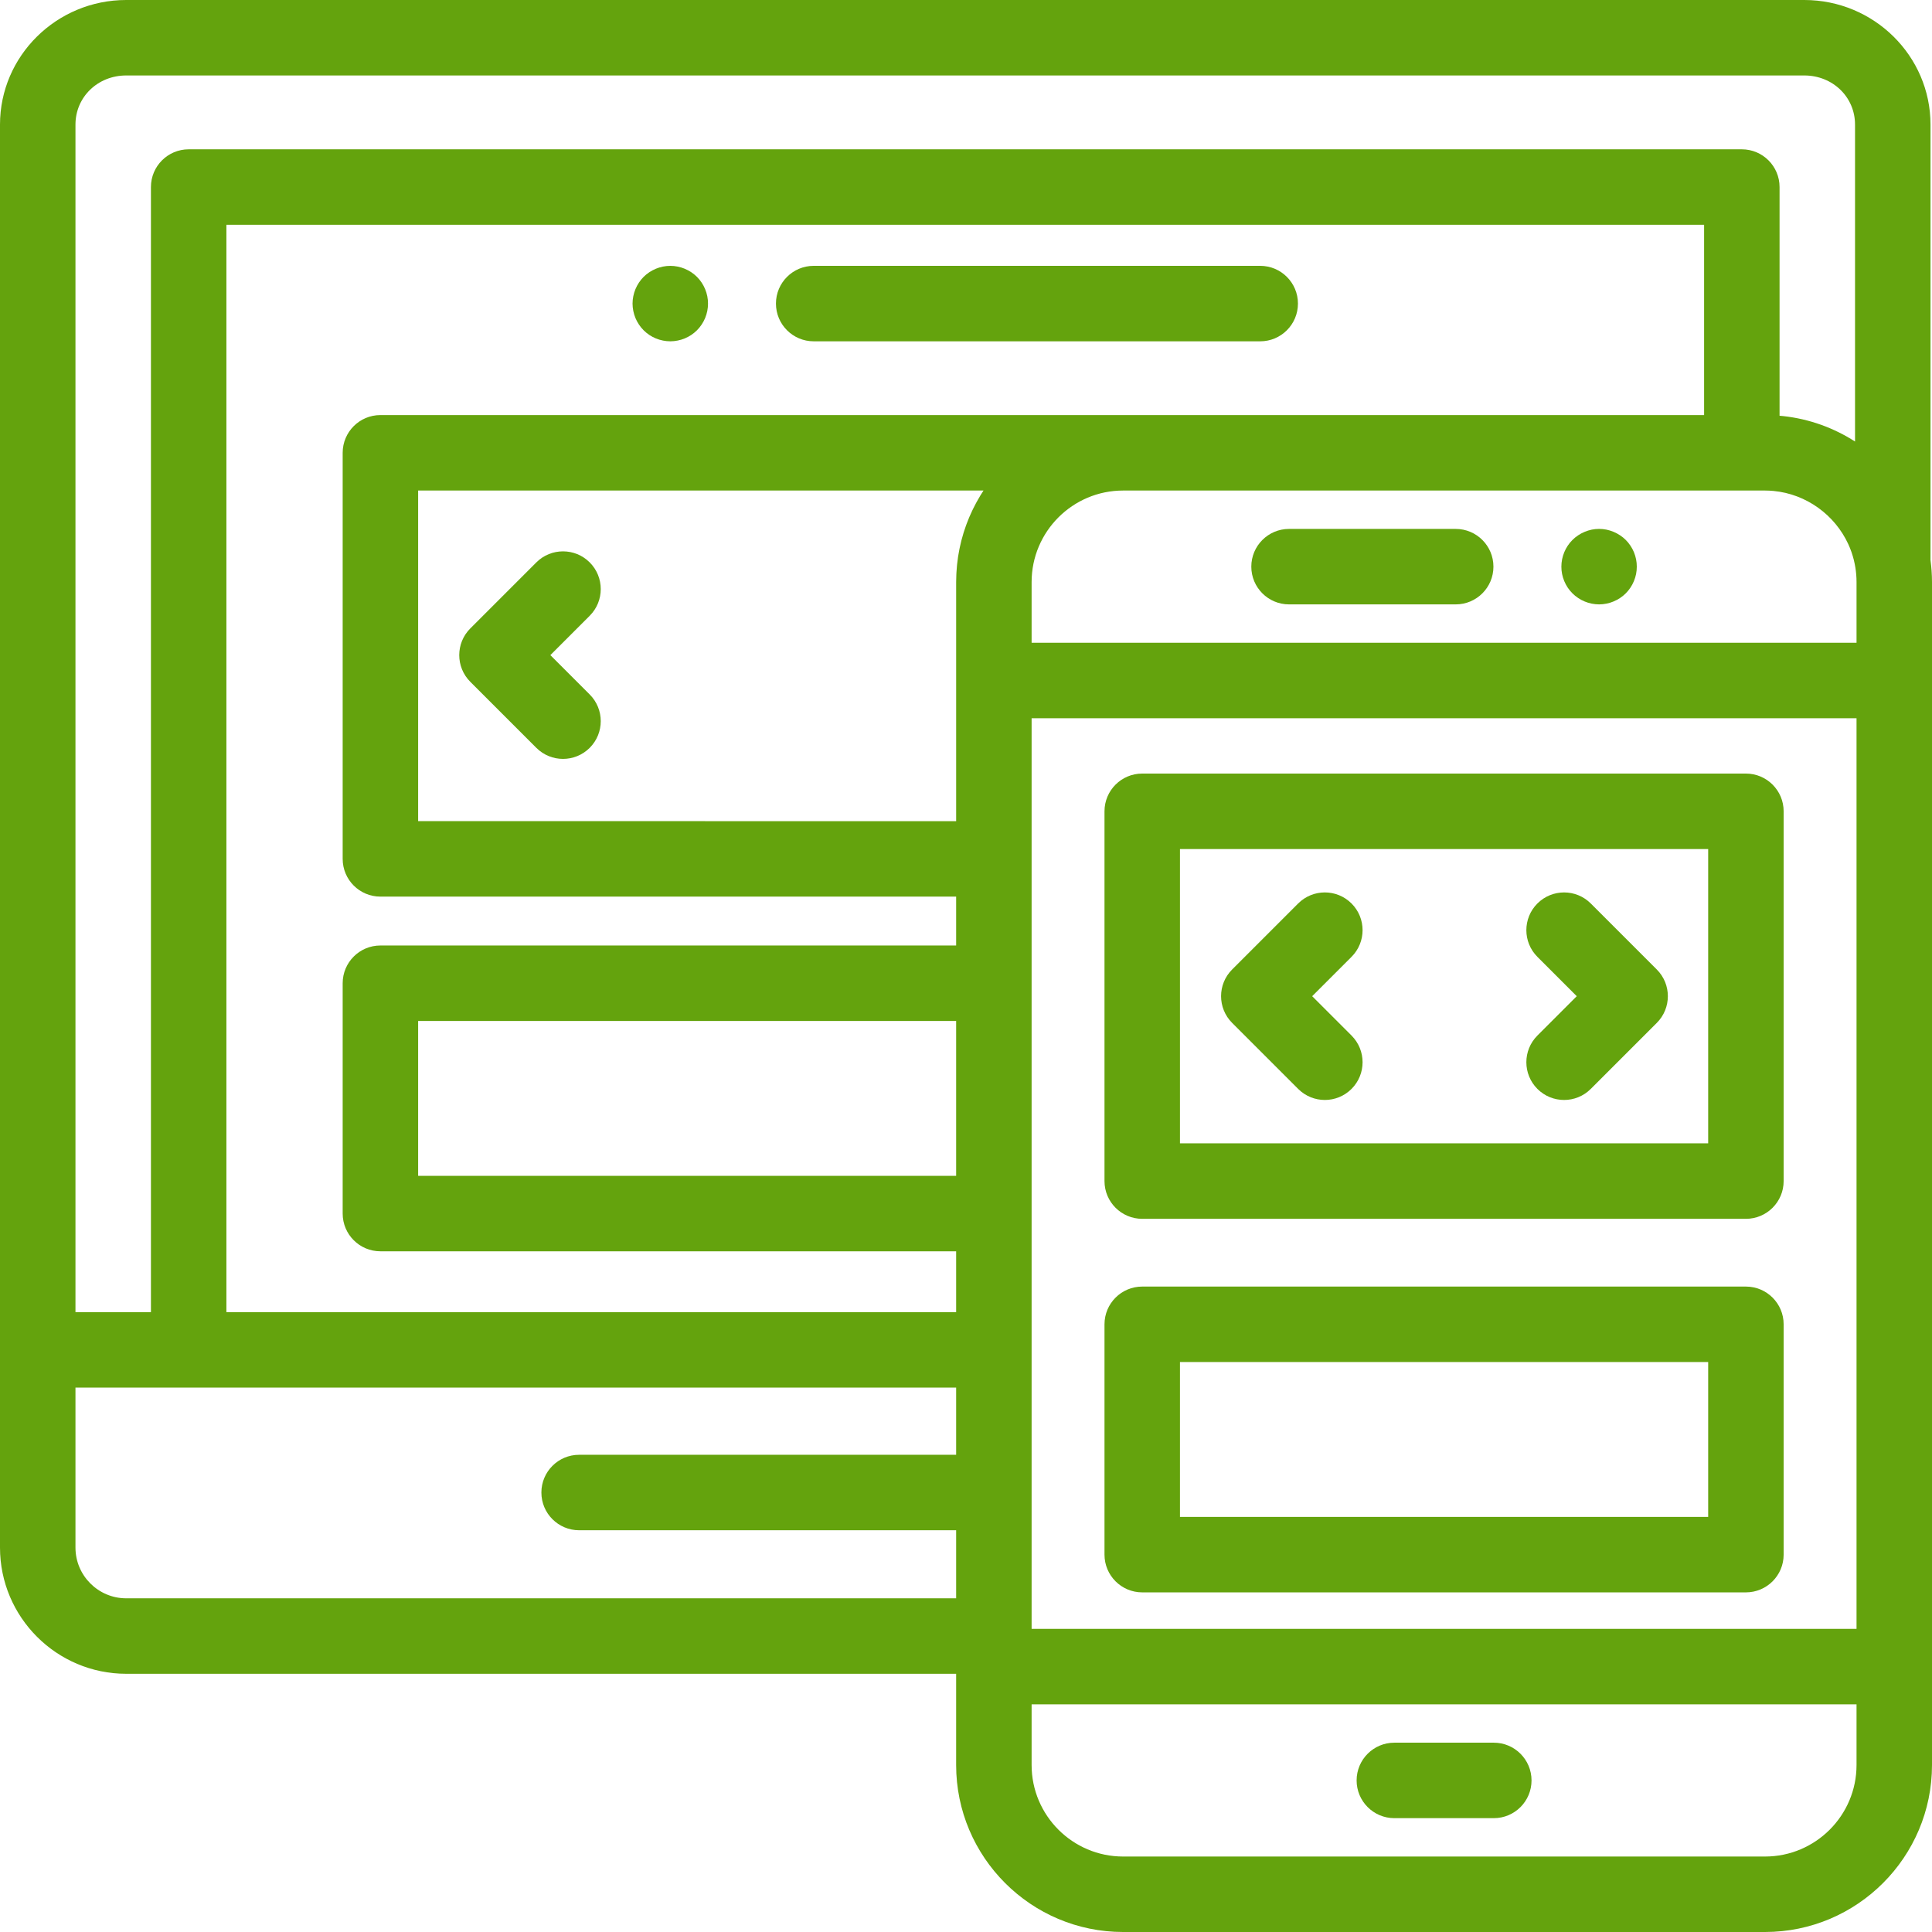
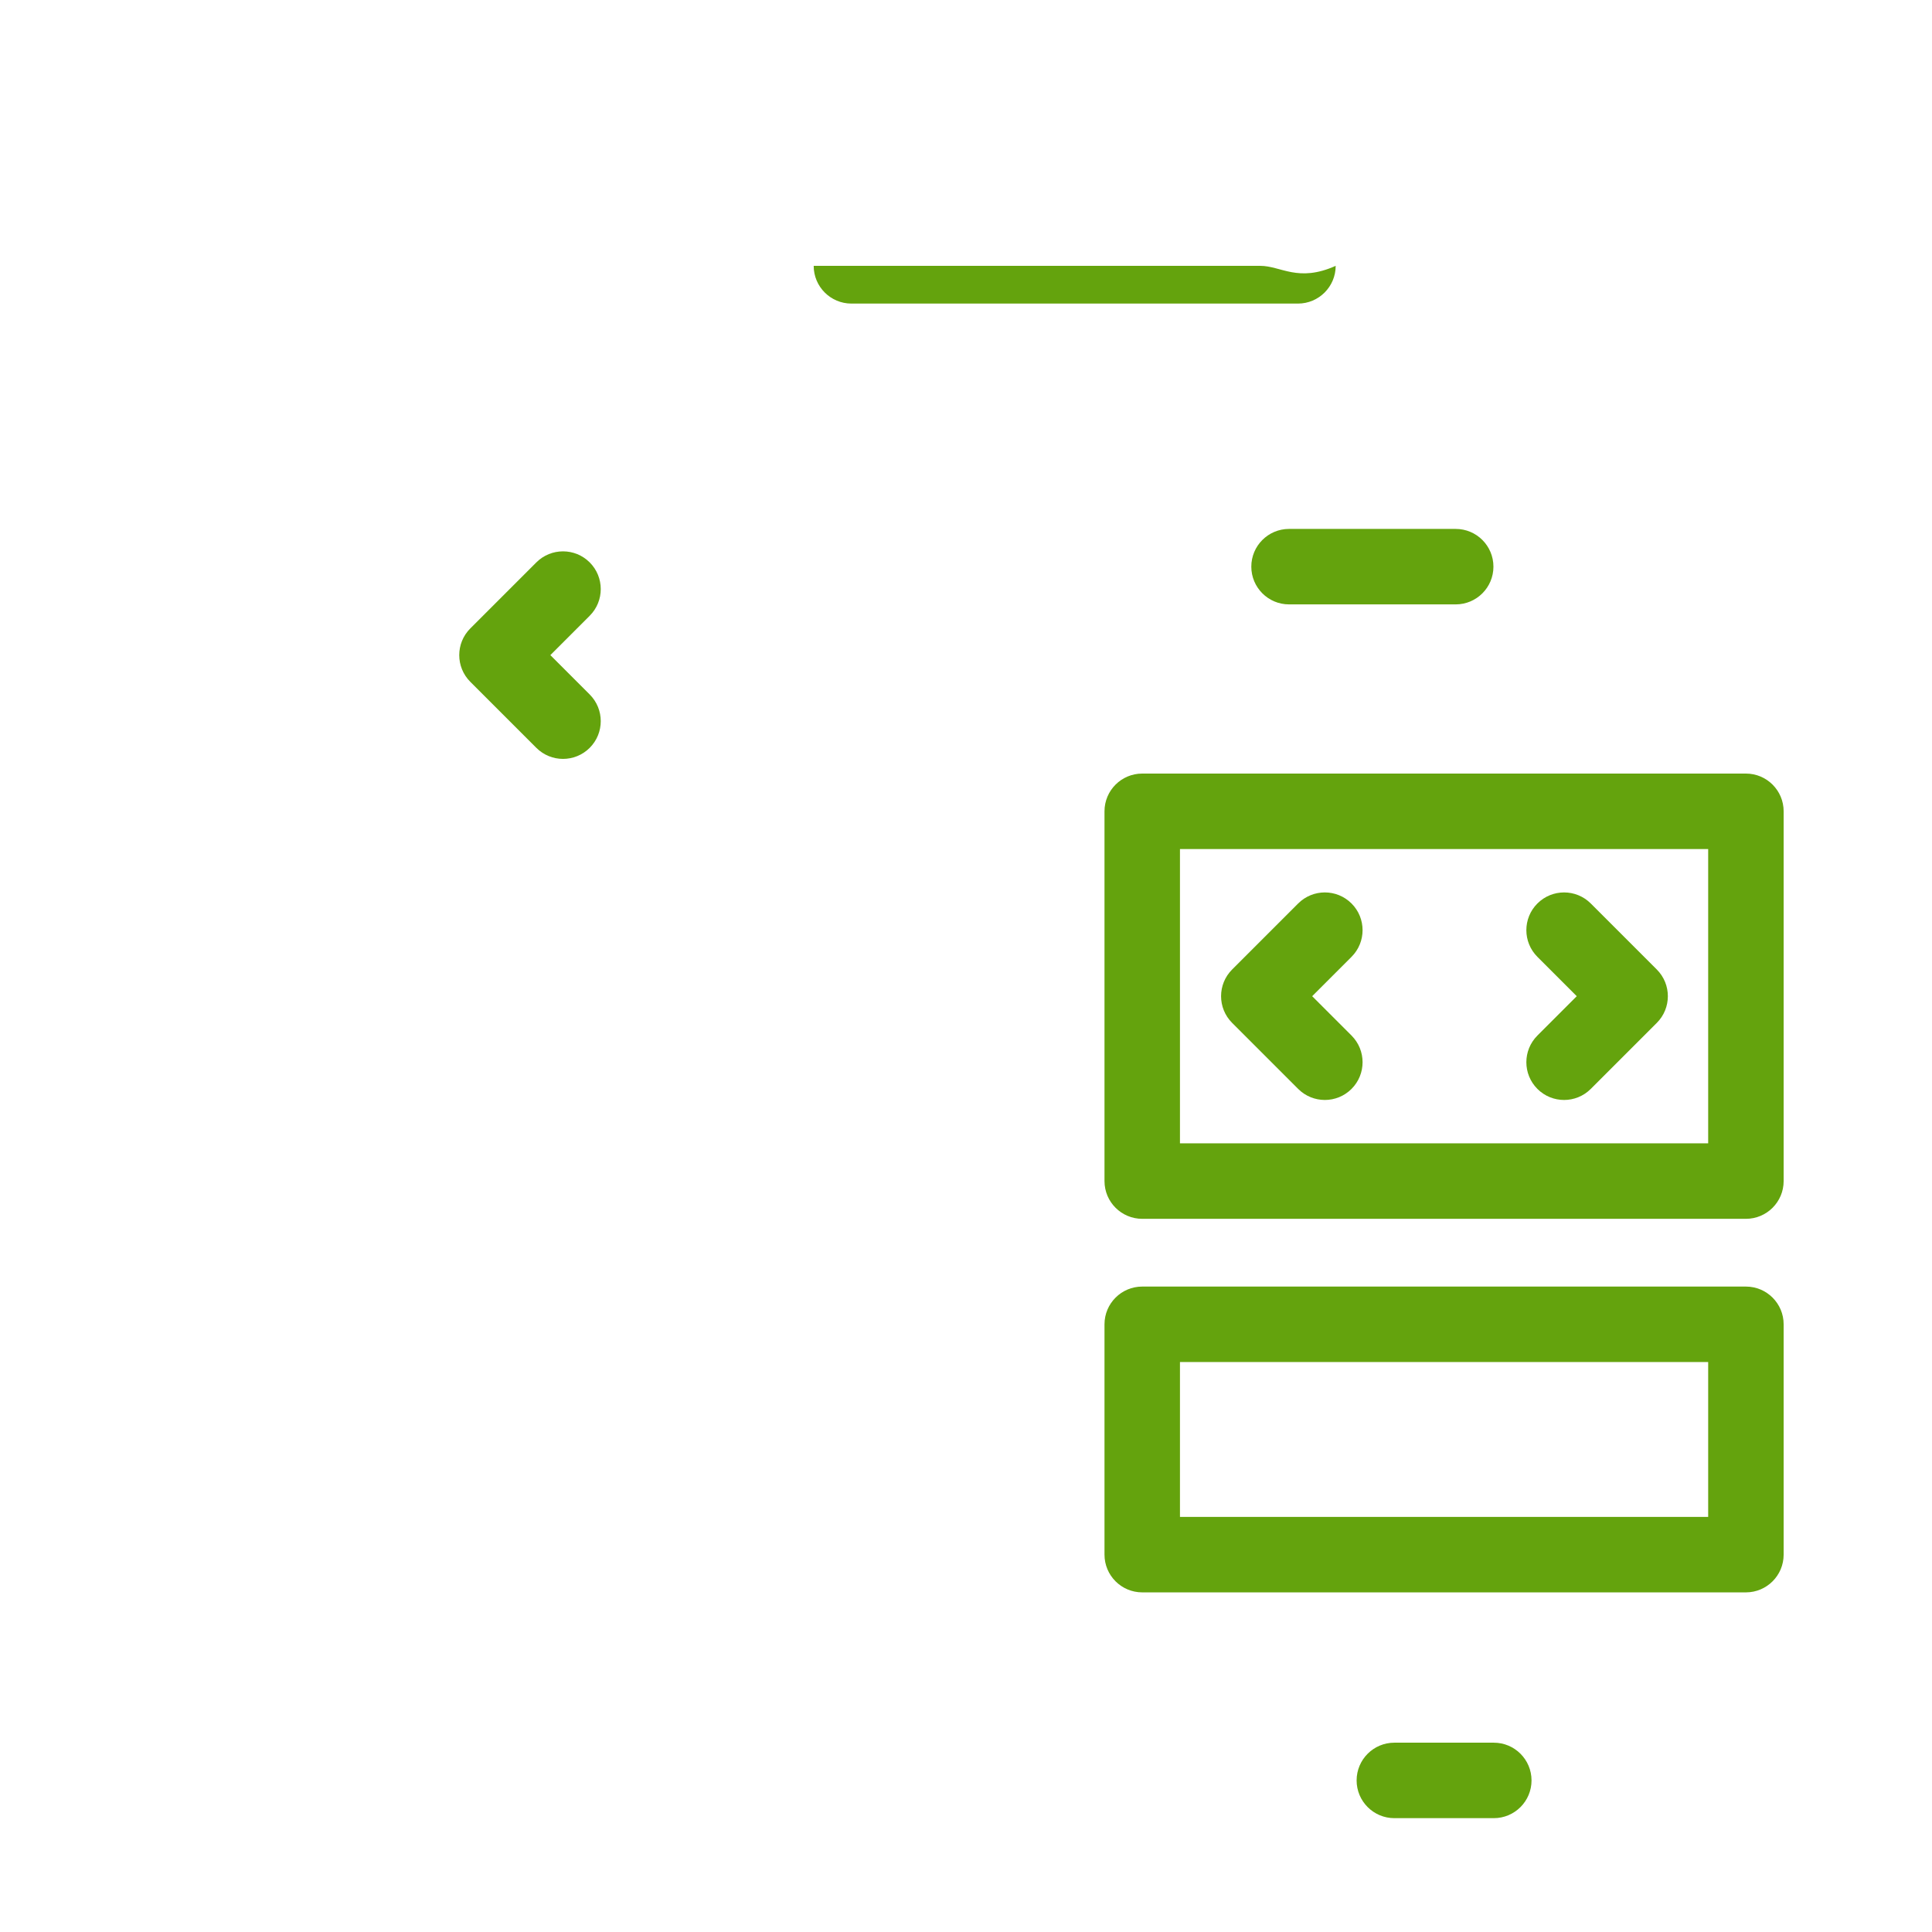
<svg xmlns="http://www.w3.org/2000/svg" version="1.1" x="0px" y="0px" viewBox="0 0 512 512" fill="rgba(100,163,13,1)" xml:space="preserve">
  <g>
    <g>
-       <path d="M511.604,148.415v-115.4C511.604,14.811,496.6,0,478.158,0H33.445C15.003,0,0,14.811,0,33.015v377.11    c0,18.441,15.003,33.445,33.445,33.445h219.942v24.182c0,24.398,19.85,44.248,44.248,44.248h170.116    C492.15,512,512,492.15,512,467.752V154.248C512,152.27,511.856,150.326,511.604,148.415z M20,33.015    C20,25.717,25.906,20,33.445,20h444.713c7.539,0,13.445,5.717,13.445,13.015v83.994c-5.605-3.603-12.068-5.979-19.013-6.739    c-0.003,0-0.007-0.001-0.01-0.001c-0.316-0.034-0.634-0.061-0.952-0.089c-0.008-0.001-0.017-0.002-0.026-0.002V49.57    c0-5.522-4.478-10-10-10H50c-5.523,0-10,4.478-10,10v298.162H20V33.015z M253.388,385.534h-99.915c-5.523,0-10,4.478-10,10    c0,5.522,4.477,10,10,10h99.915v18.036H33.445c-7.413,0-13.445-6.031-13.445-13.445v-42.393h233.388V385.534z M253.388,311.607    H110.811v-41.041h142.577V311.607z M259.813,131.306c-0.005,0.008-0.01,0.016-0.015,0.024c-0.329,0.541-0.643,1.093-0.949,1.649    c-0.09,0.164-0.178,0.33-0.266,0.495c-0.228,0.427-0.449,0.859-0.664,1.294c-0.078,0.158-0.157,0.315-0.233,0.474    c-0.274,0.574-0.539,1.154-0.789,1.742c-0.041,0.096-0.078,0.194-0.118,0.291c-0.209,0.501-0.409,1.007-0.6,1.518    c-0.069,0.184-0.136,0.37-0.203,0.555c-0.171,0.476-0.333,0.956-0.488,1.44c-0.046,0.145-0.096,0.288-0.141,0.433    c-0.19,0.616-0.367,1.237-0.53,1.864c-0.039,0.148-0.072,0.297-0.109,0.445c-0.124,0.497-0.24,0.998-0.347,1.502    c-0.041,0.194-0.082,0.388-0.12,0.582c-0.109,0.549-0.208,1.101-0.297,1.657c-0.017,0.104-0.037,0.206-0.052,0.31    c-0.099,0.652-0.181,1.31-0.251,1.971c-0.019,0.178-0.033,0.358-0.05,0.537c-0.048,0.509-0.087,1.021-0.117,1.535    c-0.011,0.195-0.024,0.389-0.033,0.585c-0.031,0.677-0.052,1.356-0.052,2.04v63.364H110.811V130h149.828    C260.356,130.43,260.081,130.865,259.813,131.306z M100.811,110c-5.523,0-10,4.478-10,10v107.612c0,5.522,4.477,10,10,10h152.577    v12.954H100.811c-5.523,0-10,4.478-10,10v61.041c0,5.522,4.477,10,10,10h152.577v16.125H60V59.57h391.604V110H100.811z     M492,467.752c0,13.37-10.878,24.248-24.248,24.248H297.636c-13.37,0-24.248-10.878-24.248-24.248v-16.091H492V467.752z     M492,431.661H273.388V190.339H492V431.661z M492.002,170.338H273.388v-16.091c0-13.37,10.878-24.248,24.248-24.248h163.968h6.148    c0.71,0,1.414,0.036,2.111,0.098c0.046,0.004,0.093,0.006,0.14,0.011c8.685,0.823,16.248,6.347,19.813,14.103    c0.026,0.058,0.053,0.116,0.079,0.174c0.261,0.579,0.498,1.172,0.713,1.774c0.04,0.113,0.077,0.228,0.116,0.341    c0.197,0.58,0.376,1.167,0.529,1.766c0.03,0.117,0.054,0.236,0.082,0.353c0.14,0.586,0.262,1.178,0.358,1.78    c0.201,1.254,0.309,2.538,0.309,3.848V170.338z" />
-     </g>
+       </g>
  </g>
  <g>
    <g>
-       <path d="M433.579,148.219c-0.129-0.639-0.319-1.269-0.569-1.879c-0.25-0.6-0.56-1.18-0.92-1.72c-0.36-0.551-0.78-1.061-1.24-1.521    c-0.46-0.46-0.97-0.88-1.52-1.24c-0.54-0.359-1.13-0.67-1.73-0.92c-0.6-0.25-1.229-0.449-1.87-0.58c-1.29-0.26-2.62-0.26-3.91,0    c-0.63,0.131-1.26,0.33-1.869,0.58c-0.601,0.25-1.181,0.561-1.721,0.92c-0.55,0.36-1.06,0.78-1.52,1.24    c-1.87,1.86-2.93,4.44-2.93,7.07c0,0.649,0.06,1.31,0.189,1.95c0.13,0.64,0.32,1.27,0.57,1.87c0.25,0.609,0.56,1.189,0.92,1.729    c0.37,0.55,0.79,1.061,1.25,1.521c0.46,0.46,0.97,0.88,1.52,1.239c0.54,0.36,1.12,0.67,1.721,0.92    c0.609,0.25,1.239,0.45,1.869,0.57c0.65,0.13,1.311,0.2,1.961,0.2c0.649,0,1.31-0.07,1.949-0.2c0.641-0.12,1.271-0.32,1.87-0.57    c0.601-0.25,1.19-0.56,1.73-0.92c0.55-0.359,1.06-0.779,1.52-1.239c0.46-0.46,0.88-0.971,1.24-1.521    c0.36-0.54,0.67-1.12,0.92-1.729c0.25-0.601,0.44-1.23,0.57-1.87c0.13-0.641,0.189-1.301,0.189-1.95    C433.768,149.519,433.708,148.858,433.579,148.219z" />
-     </g>
+       </g>
  </g>
  <g>
    <g>
      <path d="M385.776,140.17H341.61c-5.522,0-10,4.478-10,10c0,5.522,4.478,10,10,10h44.166c5.522,0,10-4.478,10-10    C395.776,144.648,391.299,140.17,385.776,140.17z" />
    </g>
  </g>
  <g>
    <g>
      <path d="M395.871,461.83h-26.354c-5.522,0-10,4.478-10,10c0,5.522,4.477,10,10,10h26.354c5.522,0,10-4.478,10-10    C405.871,466.308,401.393,461.83,395.871,461.83z" />
    </g>
  </g>
  <g>
    <g>
      <path d="M145.848,173.614l10.429-10.429c3.905-3.905,3.905-10.237,0-14.143c-3.905-3.904-10.237-3.904-14.143,0l-17.5,17.5    c-3.905,3.905-3.905,10.237,0,14.143l17.501,17.501c1.953,1.952,4.512,2.929,7.071,2.929s5.119-0.977,7.071-2.929    c3.905-3.905,3.905-10.237,0-14.143L145.848,173.614z" />
    </g>
  </g>
  <g>
    <g>
-       <path d="M187.44,78.5c-0.13-0.641-0.32-1.271-0.57-1.87c-0.25-0.61-0.56-1.19-0.92-1.73c-0.37-0.55-0.78-1.06-1.24-1.52    c-0.46-0.46-0.98-0.88-1.52-1.24c-0.55-0.359-1.13-0.67-1.73-0.92c-0.6-0.25-1.23-0.439-1.87-0.57c-1.29-0.26-2.62-0.26-3.91,0    c-0.64,0.131-1.27,0.32-1.87,0.57s-1.18,0.561-1.73,0.92c-0.54,0.36-1.06,0.78-1.52,1.24s-0.87,0.97-1.24,1.52    c-0.36,0.54-0.67,1.12-0.92,1.73c-0.25,0.6-0.44,1.229-0.57,1.87c-0.13,0.64-0.2,1.3-0.2,1.95c0,0.649,0.07,1.31,0.2,1.949    c0.13,0.641,0.32,1.271,0.57,1.881c0.25,0.6,0.56,1.18,0.92,1.72c0.37,0.55,0.78,1.06,1.24,1.52c0.46,0.46,0.98,0.88,1.52,1.25    c0.55,0.36,1.13,0.67,1.73,0.92c0.6,0.24,1.23,0.44,1.87,0.561c0.65,0.13,1.3,0.2,1.96,0.2c0.65,0,1.3-0.07,1.95-0.2    c0.64-0.12,1.27-0.32,1.87-0.561c0.6-0.25,1.18-0.56,1.73-0.92c0.54-0.37,1.06-0.79,1.52-1.25c0.46-0.46,0.87-0.97,1.24-1.52    c0.36-0.54,0.67-1.12,0.92-1.72c0.25-0.61,0.44-1.24,0.57-1.881c0.13-0.64,0.19-1.3,0.19-1.949    C187.63,79.8,187.57,79.139,187.44,78.5z" />
-     </g>
+       </g>
  </g>
  <g>
    <g>
-       <path d="M333.969,70.451H215.636c-5.523,0-10,4.478-10,10c0,5.522,4.477,10,10,10h118.333c5.522,0,10-4.478,10-10    C343.969,74.929,339.491,70.451,333.969,70.451z" />
+       <path d="M333.969,70.451H215.636c0,5.522,4.477,10,10,10h118.333c5.522,0,10-4.478,10-10    C343.969,74.929,339.491,70.451,333.969,70.451z" />
    </g>
  </g>
  <g>
    <g>
      <path d="M462.685,205.005H302.703c-5.522,0-10,4.478-10,10v97.996c0,5.522,4.478,10,10,10h159.981c5.522,0,10-4.478,10-10v-97.996    C472.685,209.482,468.207,205.005,462.685,205.005z M312.703,303.001v-77.996h139.981v77.996H312.703z" />
    </g>
  </g>
  <g>
    <g>
      <path d="M462.685,340.955H302.703c-5.522,0-10,4.478-10,10v61.04c0,5.522,4.478,10,10,10h159.981c5.522,0,10-4.478,10-10v-61.04    C472.685,345.433,468.207,340.955,462.685,340.955z M312.703,401.995v-41.04h139.981v41.04H312.703z" />
    </g>
  </g>
  <g>
    <g>
      <path d="M439.071,256.931l-17.5-17.5c-3.906-3.904-10.236-3.904-14.143,0c-3.905,3.905-3.905,10.237,0,14.143l10.429,10.429    l-10.429,10.429c-3.905,3.905-3.905,10.237,0.001,14.142c1.953,1.952,4.512,2.929,7.071,2.929s5.118-0.977,7.071-2.929l17.5-17.5    C442.976,267.169,442.976,260.837,439.071,256.931z" />
    </g>
  </g>
  <g>
    <g>
      <path d="M347.74,264.002l10.429-10.429c3.905-3.905,3.905-10.237,0-14.143c-3.906-3.904-10.236-3.904-14.143,0l-17.5,17.5    c-3.905,3.905-3.905,10.237,0,14.143l17.501,17.501c1.953,1.952,4.512,2.929,7.071,2.929s5.118-0.977,7.071-2.929    c3.905-3.905,3.905-10.237,0-14.143L347.74,264.002z" />
    </g>
  </g>
</svg>